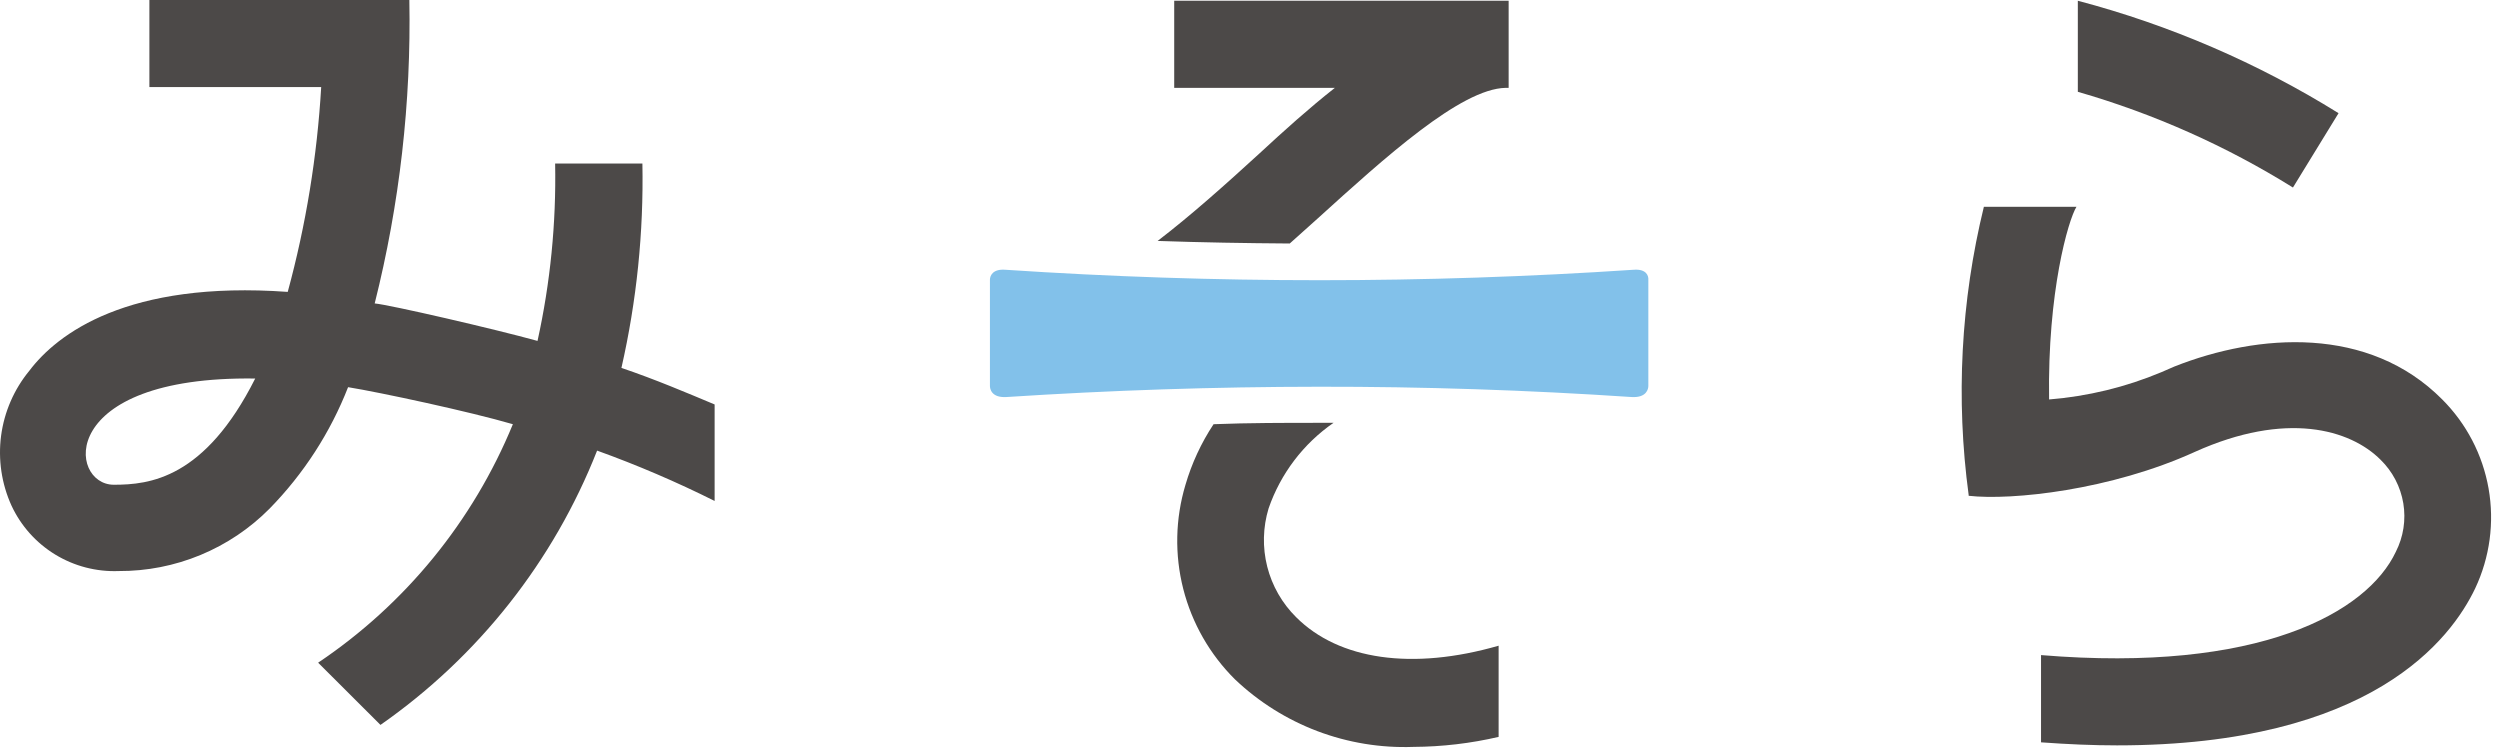
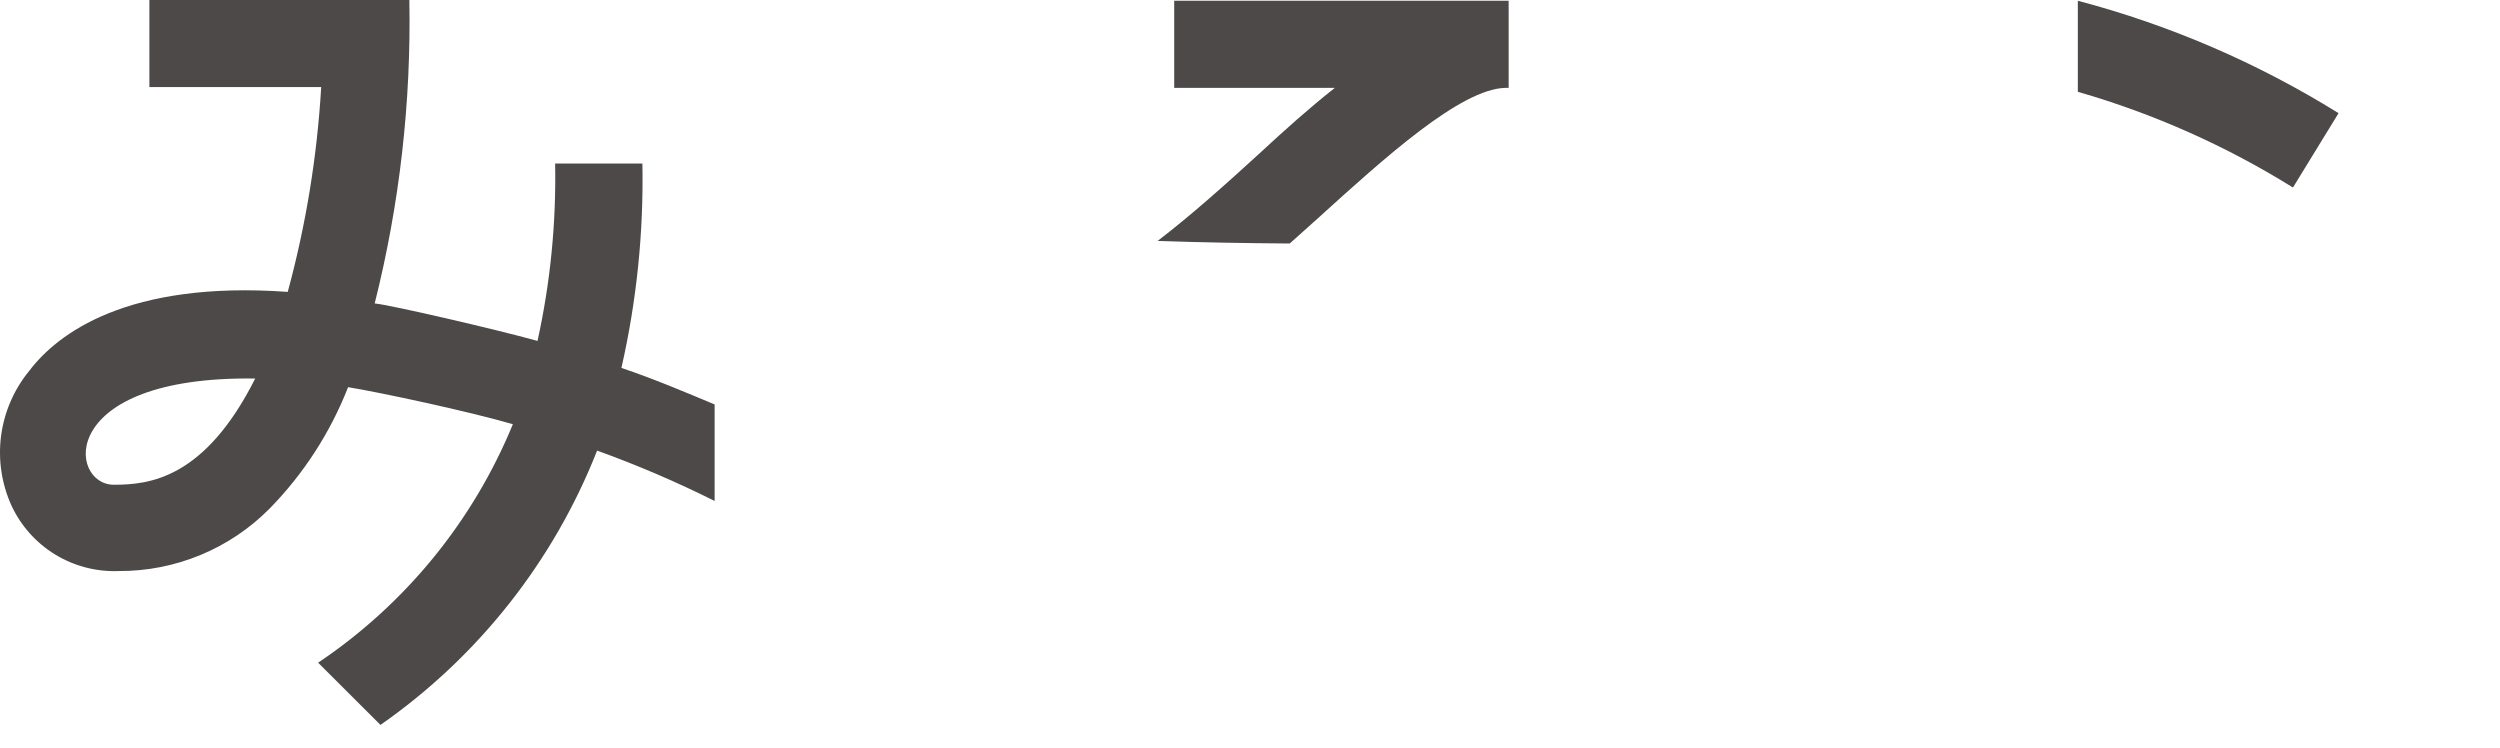
<svg xmlns="http://www.w3.org/2000/svg" width="107" height="32" viewBox="0 0 107 32" fill="none">
  <path d="M88.931 0.032V3.929C92.175 4.864 95.273 6.242 98.138 8.026L100.09 4.844C96.632 2.694 92.87 1.072 88.931 0.032Z" fill="#4C4948" />
  <path d="M26.597 15.747C27.25 12.878 27.551 9.941 27.495 7H23.76C23.808 9.551 23.555 12.099 23.006 14.591C21.177 14.084 16.681 13.045 16.037 12.987C17.103 8.742 17.602 4.375 17.52 0H6.394V3.727H13.747C13.574 6.691 13.094 9.629 12.315 12.493C5.451 12 2.451 14.286 1.254 15.87C0.6 16.665 0.182 17.628 0.047 18.648C-0.087 19.668 0.067 20.706 0.493 21.643C0.896 22.508 1.546 23.236 2.362 23.734C3.178 24.232 4.124 24.478 5.08 24.441C6.281 24.447 7.471 24.214 8.581 23.754C9.69 23.295 10.697 22.619 11.541 21.766C12.998 20.277 14.14 18.511 14.898 16.571C16.297 16.799 20.104 17.617 21.951 18.156C20.246 22.306 17.346 25.859 13.616 28.363L16.284 31.026C20.465 28.109 23.691 24.025 25.556 19.286C27.273 19.905 28.953 20.625 30.586 21.441V17.311C29.454 16.837 28.022 16.227 26.597 15.747ZM4.872 20.747C2.92 20.747 2.379 16.084 10.923 16.201C8.762 20.493 6.394 20.747 4.872 20.747Z" fill="#4C4948" />
-   <path d="M55.474 26.415C54.872 25.819 54.445 25.071 54.237 24.251C54.03 23.43 54.05 22.569 54.296 21.759C54.809 20.275 55.782 18.992 57.075 18.097H56.495C54.979 18.097 53.457 18.097 51.941 18.156C51.411 18.956 51.006 19.832 50.737 20.753C50.303 22.202 50.27 23.742 50.644 25.208C51.018 26.674 51.783 28.012 52.858 29.078C53.874 30.043 55.073 30.796 56.385 31.293C57.697 31.789 59.095 32.018 60.497 31.967C61.724 31.96 62.946 31.817 64.141 31.539V27.636C60.452 28.701 57.302 28.246 55.474 26.415Z" fill="#4C4948" />
  <path d="M53.893 6.578C52.474 7.877 50.965 9.227 49.546 10.312C51.433 10.377 53.32 10.409 55.201 10.422L56.404 9.344C59.267 6.747 62.521 3.799 64.44 3.76H64.57V0.032H50.256V3.76H57.133C56.02 4.636 54.953 5.597 53.893 6.578Z" fill="#4C4948" />
-   <path d="M69.931 11.545C65.442 11.844 60.956 11.993 56.475 11.993C51.995 11.993 47.509 11.844 43.02 11.545C42.48 11.506 42.369 11.811 42.369 11.974V16.519C42.369 16.636 42.428 17.032 43.078 16.993C47.533 16.703 51.992 16.556 56.456 16.552C60.919 16.547 65.379 16.695 69.834 16.993C70.484 17.032 70.549 16.636 70.549 16.519V11.974C70.562 11.811 70.471 11.506 69.931 11.545Z" fill="#82C1EA" />
-   <path d="M104.521 17.09C101.384 13.934 96.673 14.259 93.062 15.688L92.51 15.928C90.979 16.57 89.355 16.964 87.701 17.097C87.629 12.486 88.521 9.422 88.873 8.85H84.91C83.923 12.886 83.703 17.071 84.259 21.188V21.22C86.107 21.428 90.336 20.98 93.935 19.343C97.838 17.584 100.584 18.37 101.892 19.681C102.405 20.183 102.744 20.835 102.862 21.543C102.979 22.25 102.867 22.976 102.542 23.616C101.319 26.214 96.687 28.811 87.356 28.038V31.772C88.508 31.856 89.588 31.902 90.609 31.902C101.54 31.902 104.924 27.311 105.939 25.181C106.566 23.851 106.765 22.36 106.512 20.912C106.258 19.464 105.563 18.129 104.521 17.09Z" fill="#4C4948" />
</svg>